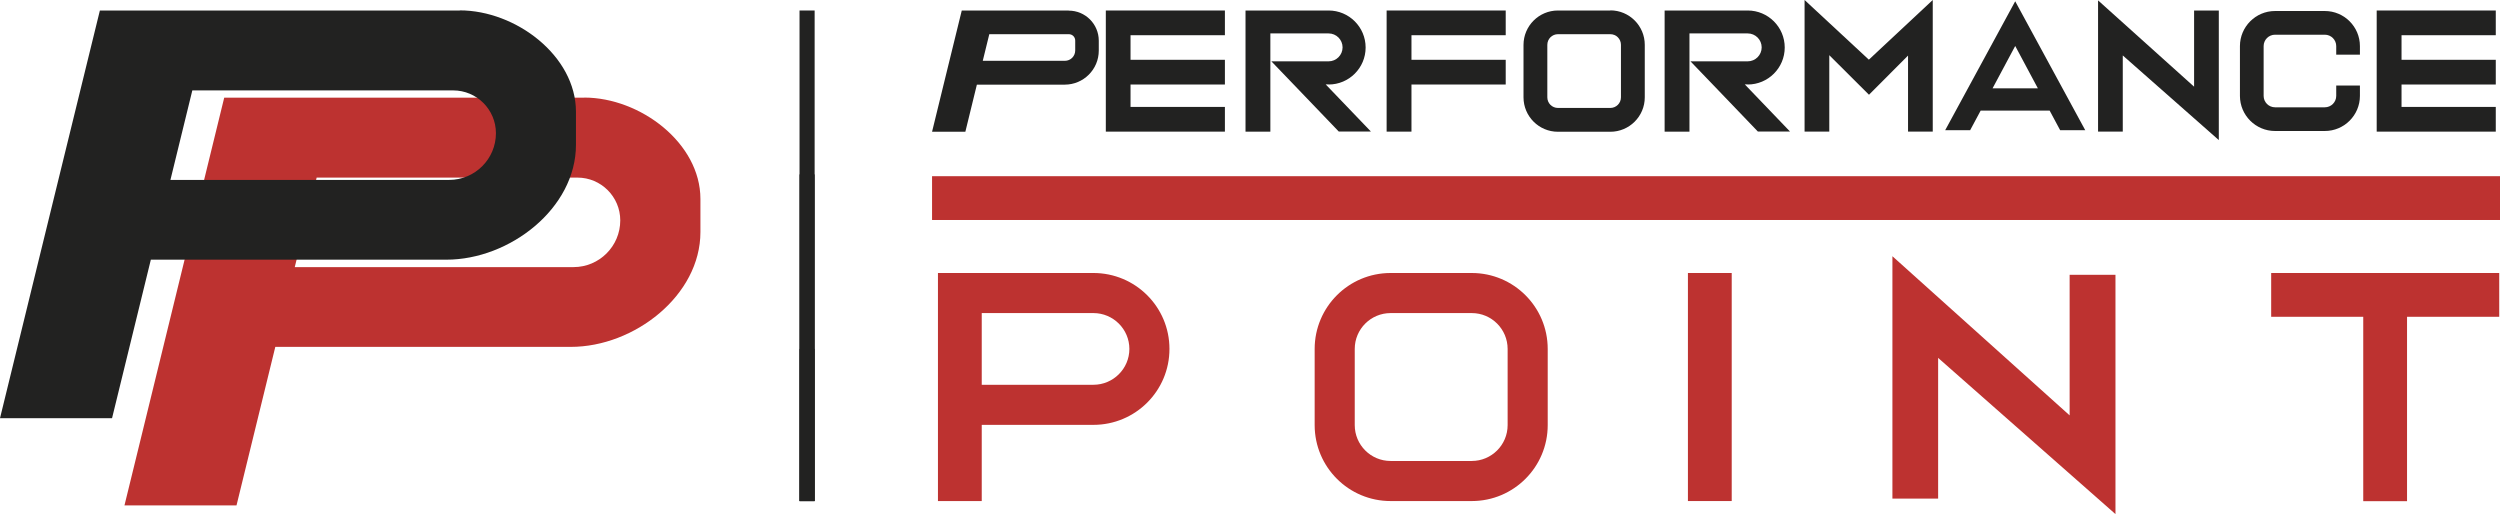
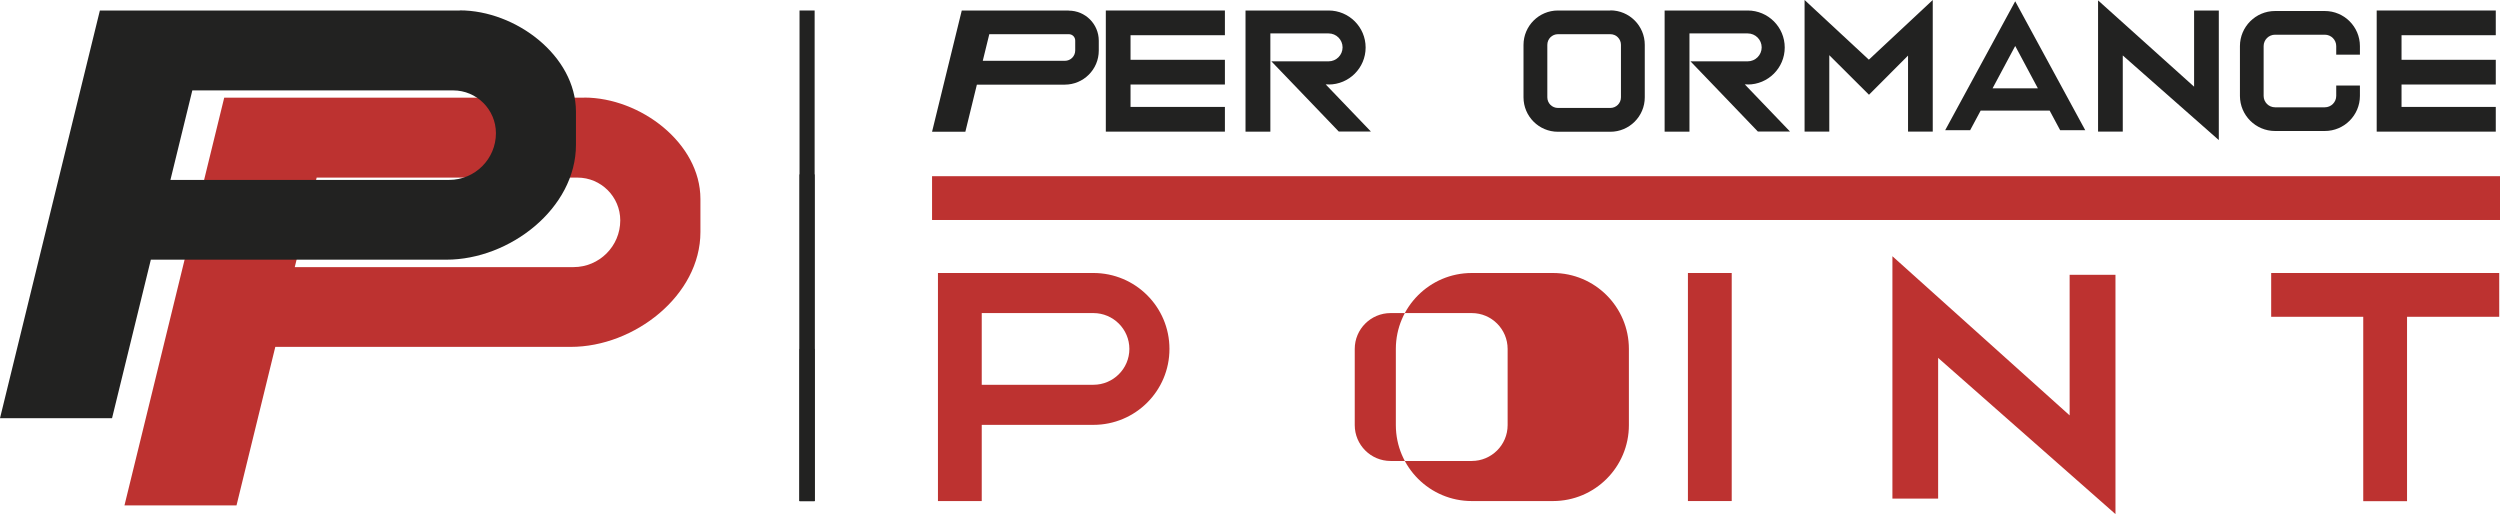
<svg xmlns="http://www.w3.org/2000/svg" id="Layer_2" viewBox="0 0 195.24 40.15">
  <defs>
    <style>.cls-1{fill:#222221;}.cls-1,.cls-2{stroke-width:0px;}.cls-2{fill:#bd3230;}</style>
  </defs>
  <g id="Layer_1-2">
    <rect class="cls-2" x="72.79" y="13.76" width="122.45" height="3.42" />
    <rect class="cls-2" x="124.62" y="28.52" width="17.81" height="3.42" transform="translate(163.76 -103.3) rotate(90)" />
    <polygon class="cls-2" points="165.21 21.46 165.21 40.15 151.36 27.95 151.36 38.94 147.79 38.94 147.79 20.01 161.63 32.44 161.63 21.46 165.21 21.46" />
    <path class="cls-2" d="m85.39,21.32h-12.14v17.81h3.42v-5.95h8.72c3.28,0,5.94-2.65,5.94-5.93s-2.66-5.93-5.94-5.93Zm0,8.73h-8.58s-.1,0-.14,0v-5.6s.1,0,.14,0h8.58c1.55,0,2.81,1.26,2.81,2.8s-1.26,2.8-2.81,2.8Z" />
    <polygon class="cls-2" points="195.18 21.32 187.98 21.32 184.56 21.32 177.37 21.32 177.37 24.74 184.56 24.74 184.56 39.14 187.98 39.14 187.98 24.74 195.18 24.74 195.18 21.32" />
-     <path class="cls-2" d="m114.94,24.45c1.55,0,2.8,1.26,2.8,2.8v5.95c0,1.55-1.26,2.8-2.8,2.8h-6.34c-1.55,0-2.8-1.26-2.8-2.8v-5.95c0-1.55,1.26-2.8,2.8-2.8h6.34m0-3.13h-6.34c-3.28,0-5.93,2.66-5.93,5.93v5.95c0,3.28,2.66,5.93,5.93,5.93h6.34c3.28,0,5.93-2.66,5.93-5.93v-5.95c0-3.28-2.66-5.93-5.93-5.93h0Z" />
+     <path class="cls-2" d="m114.94,24.45c1.55,0,2.8,1.26,2.8,2.8v5.95c0,1.55-1.26,2.8-2.8,2.8h-6.34c-1.55,0-2.8-1.26-2.8-2.8v-5.95c0-1.55,1.26-2.8,2.8-2.8h6.34m0-3.13c-3.28,0-5.93,2.66-5.93,5.93v5.95c0,3.28,2.66,5.93,5.93,5.93h6.34c3.28,0,5.93-2.66,5.93-5.93v-5.95c0-3.28-2.66-5.93-5.93-5.93h0Z" />
    <polygon class="cls-1" points="140.93 0 140.93 10.28 142.86 10.28 142.86 4.31 145.96 7.4 149.01 4.34 149.01 10.28 150.94 10.28 150.94 0 145.95 4.66 140.93 0" />
    <polygon class="cls-1" points="171.35 6.77 163.85 .03 163.85 10.28 165.78 10.28 165.78 4.33 173.28 10.94 173.28 .82 171.35 .82 171.35 6.77" />
    <path class="cls-1" d="m103.76,6.6c1.59,0,2.89-1.29,2.89-2.89s-1.3-2.89-2.89-2.89h-6.49v9.46h1.94V2.61h4.55c.6,0,1.09.49,1.09,1.09s-.49,1.09-1.09,1.09h-4.47l1.73,1.8,3.53,3.68h2.51l-3.53-3.68h.23Z" />
    <path class="cls-1" d="m136.49,6.6c1.59,0,2.89-1.29,2.89-2.89s-1.3-2.89-2.89-2.89h-6.49v9.46h1.94V2.61h4.55c.6,0,1.09.49,1.09,1.09s-.49,1.09-1.09,1.09h-4.47l1.73,1.8,3.53,3.68h2.51l-3.53-3.68h.23Z" />
-     <polygon class="cls-1" points="108.4 .82 108.29 .82 108.29 10.28 110.23 10.28 110.23 6.6 117.59 6.6 117.59 4.67 110.23 4.67 110.23 2.75 117.59 2.75 117.59 .82 110.23 .82 108.4 .82" />
    <polygon class="cls-1" points="86.46 .82 86.36 .82 86.36 10.28 86.46 10.28 88.29 10.28 95.66 10.28 95.66 8.35 88.29 8.35 88.29 6.6 95.66 6.6 95.66 4.67 88.29 4.67 88.29 2.75 95.66 2.75 95.66 .82 88.29 .82 86.46 .82" />
    <path class="cls-1" d="m83.47.82h-8.36l-1.42,5.79-.9,3.68h2.6l.9-3.68h6.86c1.47,0,2.66-1.19,2.66-2.66v-.77c0-1.3-1.05-2.35-2.35-2.35Zm.5,3.12c0,.45-.36.81-.81.81h-6.41l.51-2.08h6.21c.28,0,.5.22.5.5v.77Z" />
    <path class="cls-1" d="m125.76.82h-4.09c-1.48,0-2.69,1.2-2.69,2.69v4.09c0,1.48,1.2,2.69,2.69,2.69h4.09c1.48,0,2.69-1.2,2.69-2.69V3.5c0-1.48-1.2-2.69-2.69-2.69Zm.83,6.78c0,.46-.37.83-.83.83h-4.09c-.46,0-.83-.37-.83-.83V3.5c0-.46.37-.83.83-.83h4.09c.46,0,.83.37.83.83v4.09Z" />
    <path class="cls-1" d="m181.56.86h-3.89c-1.51,0-2.74,1.23-2.74,2.74v3.89c0,1.51,1.23,2.74,2.74,2.74h3.89c1.51,0,2.74-1.23,2.74-2.74v-.81h-1.85v.81c0,.49-.4.89-.89.89h-3.89c-.49,0-.89-.4-.89-.89v-3.89c0-.49.4-.89.89-.89h3.89c.49,0,.89.4.89.89v.67h1.85v-.67c0-1.51-1.23-2.74-2.74-2.74Z" />
    <polygon class="cls-1" points="194.91 2.75 194.91 .82 187.55 .82 185.72 .82 185.61 .82 185.61 10.28 185.72 10.28 187.55 10.28 194.91 10.28 194.91 8.35 187.55 8.35 187.55 6.6 194.91 6.6 194.91 4.67 187.55 4.67 187.55 2.75 194.91 2.75" />
    <path class="cls-1" d="m151.91,10.17h1.95l.82-1.53h5.39l.82,1.53h1.96L157.38.1l-5.47,10.07Zm3.7-3.27l1.77-3.31,1.77,3.31h-3.53Z" />
    <path class="cls-2" d="m45.62,7.63h-28.11l-4.76,19.46-3.03,12.38h8.75l3.03-12.38h23.08c4.95,0,10.12-4.01,10.12-8.97v-2.58c0-4.37-4.7-7.92-9.08-7.92Zm2.82,9.58c0,2.02-1.64,3.65-3.65,3.65h-21.77l1.71-6.99h20.37c1.84,0,3.34,1.5,3.34,3.34h0Z" />
    <path class="cls-1" d="m35.91.82H7.8L3.03,20.28l-3.03,12.38h8.75l3.03-12.38h23.08c4.95,0,10.12-4.01,10.12-8.97v-2.58c0-4.37-4.7-7.92-9.08-7.92Zm2.82,9.58c0,2.02-1.64,3.65-3.65,3.65H13.31l1.71-6.99h20.37c1.84,0,3.34,1.5,3.34,3.34h0Z" />
    <rect class="cls-1" x="62.44" y=".82" width="1.18" height="38.32" />
    <rect class="cls-1" x="62.44" y="13.62" width="1.18" height="25.51" />
    <rect class="cls-1" x="62.44" y="27.25" width="1.18" height="11.88" />
  </g>
</svg>